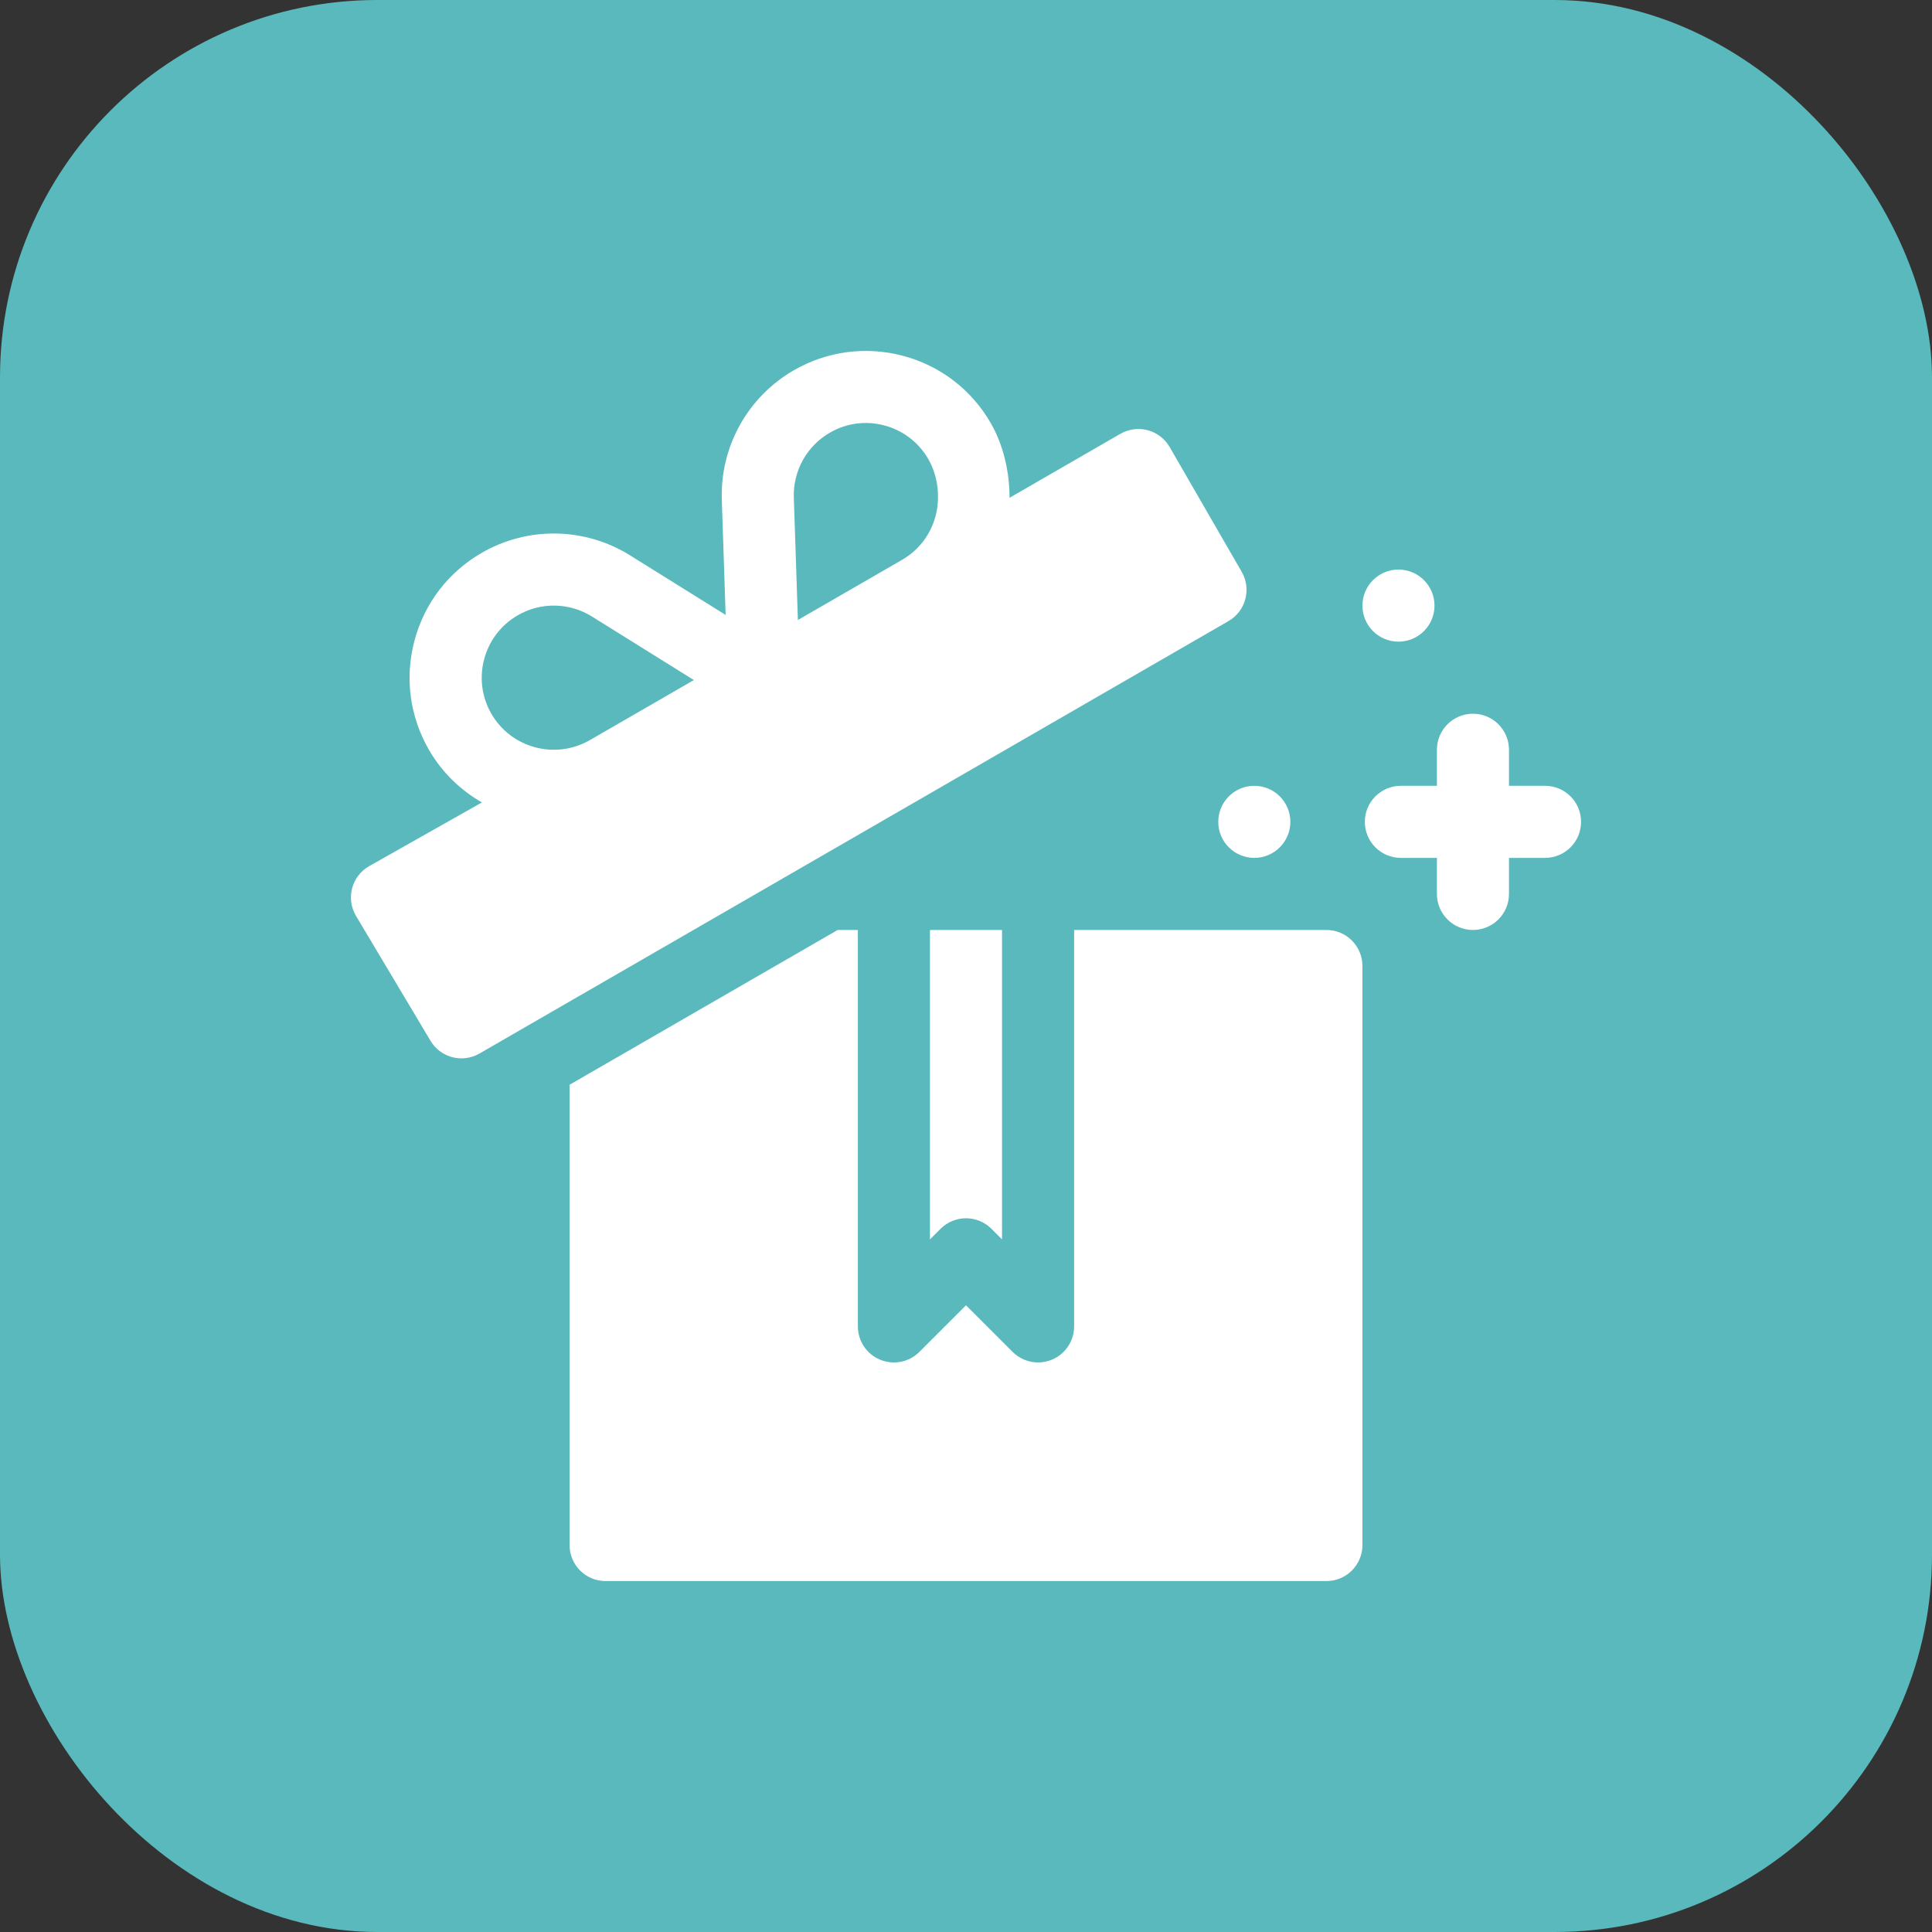
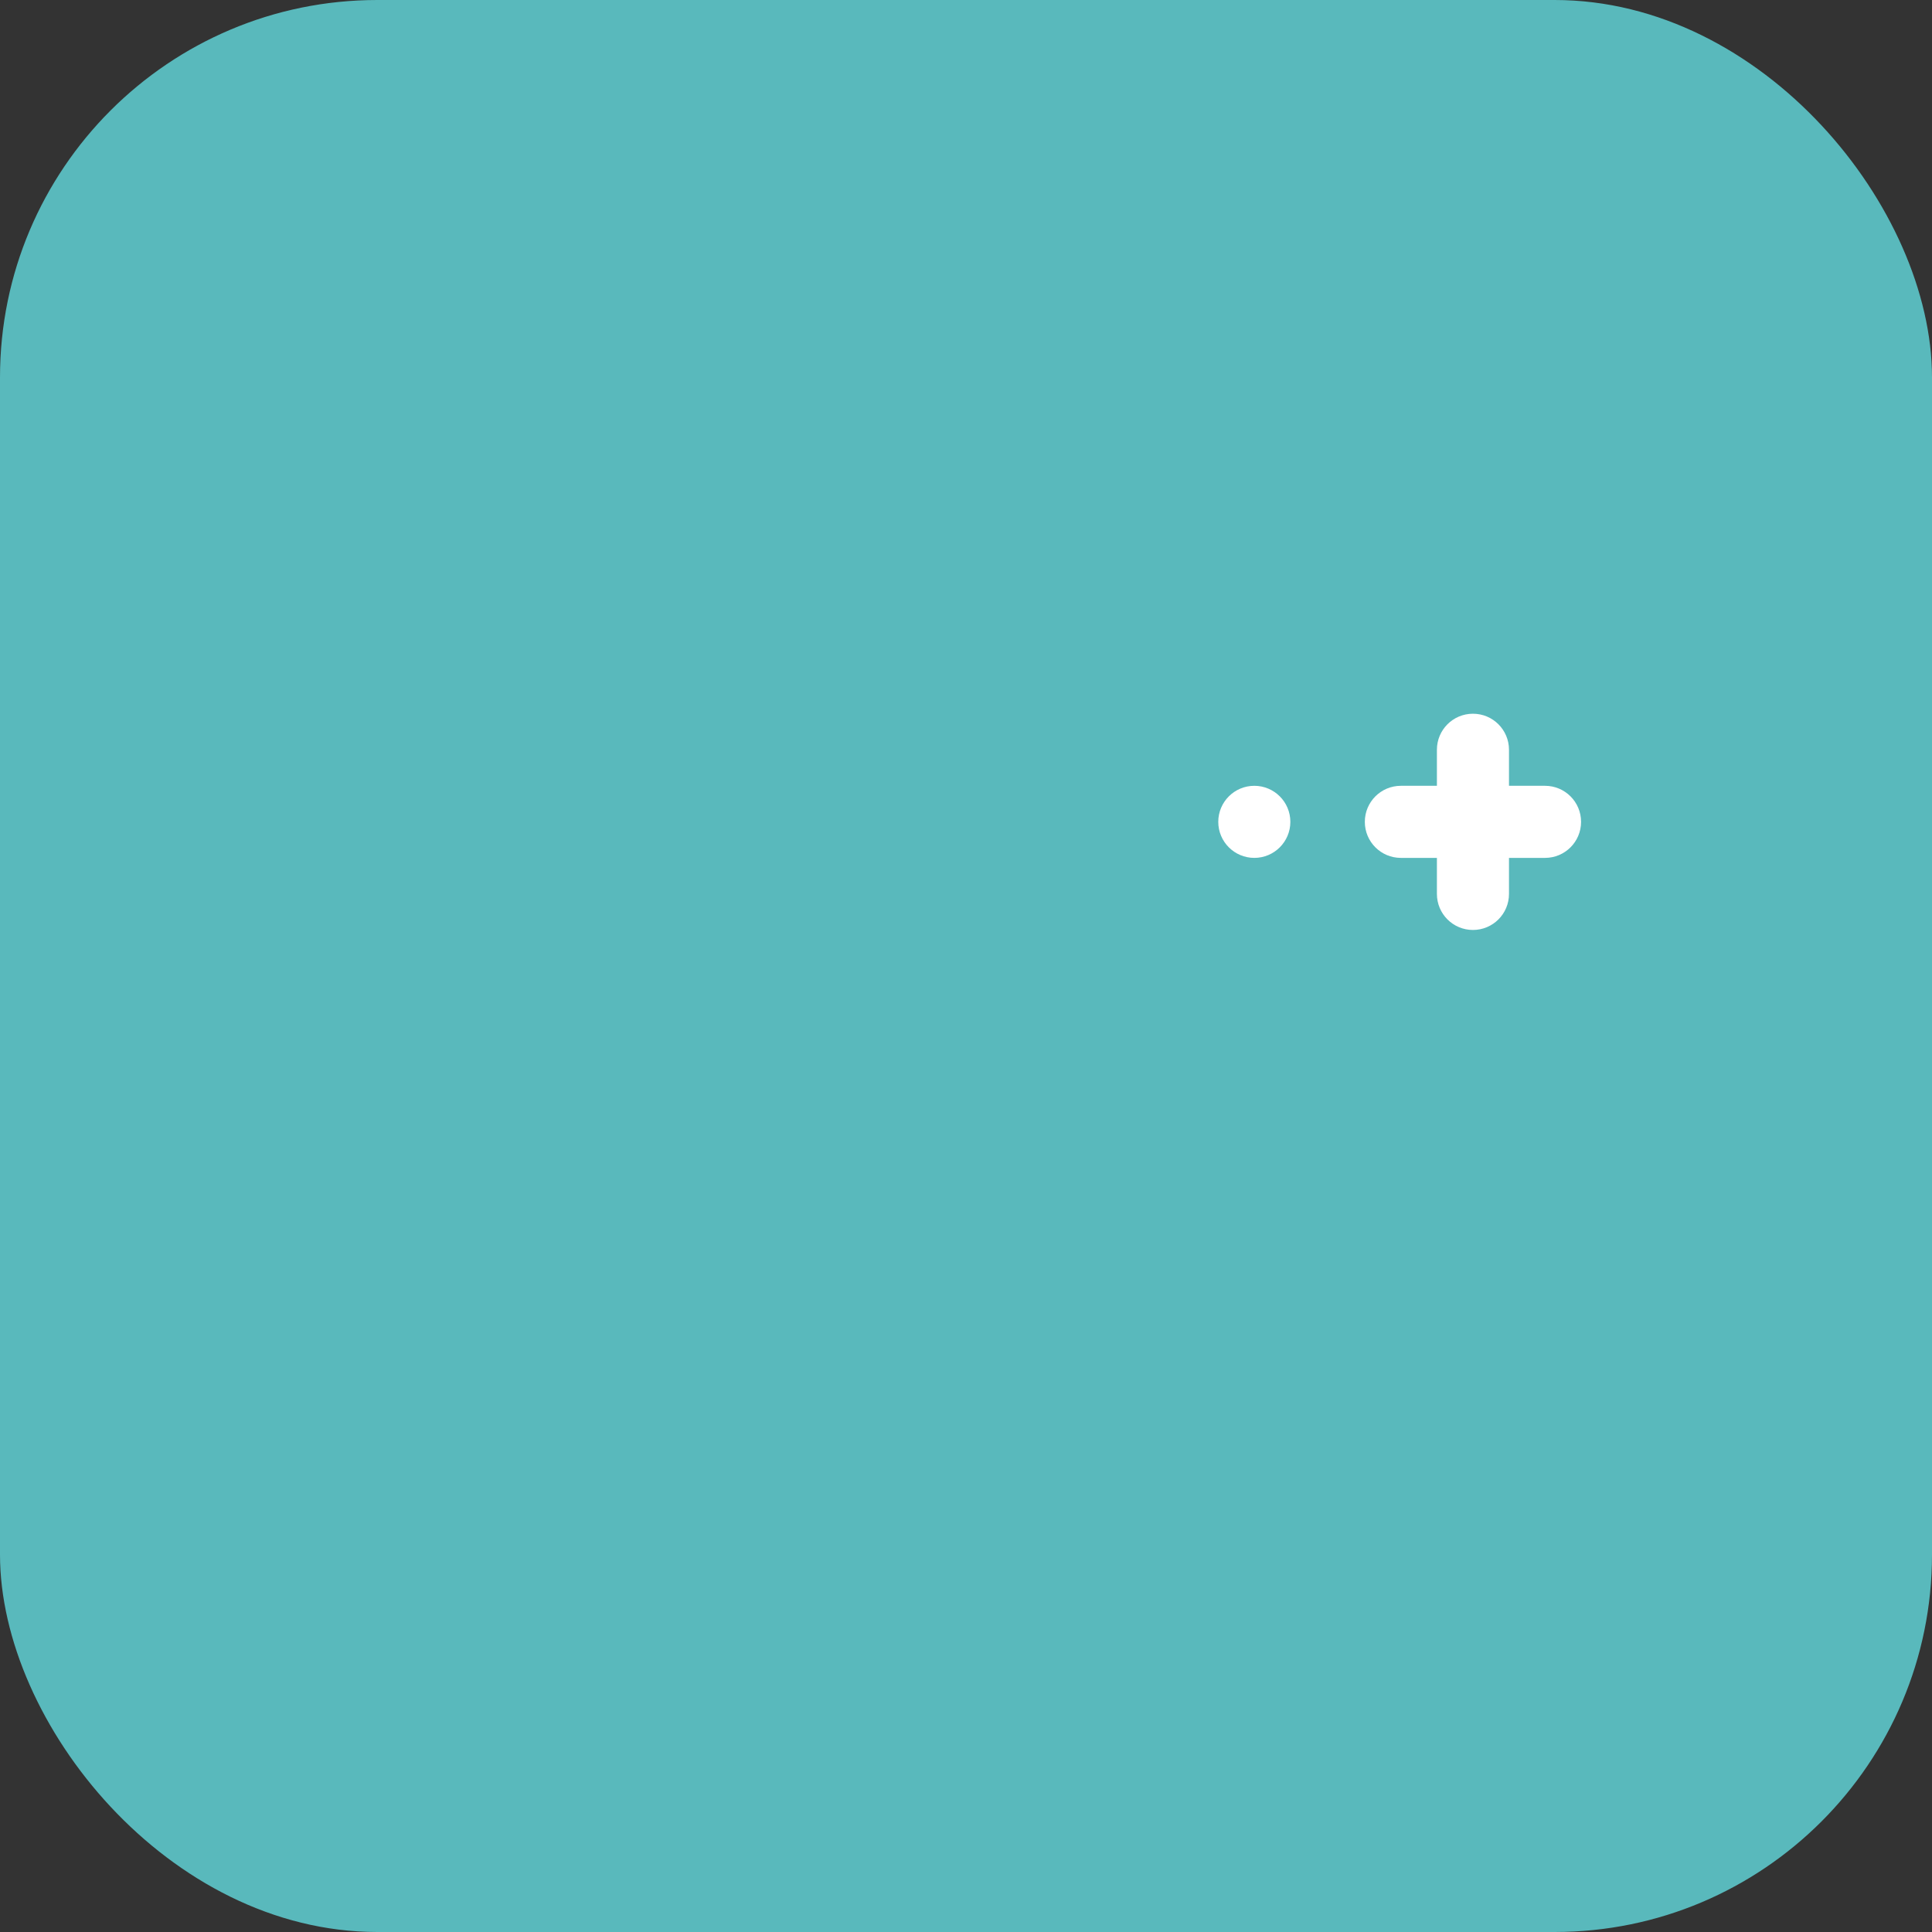
<svg xmlns="http://www.w3.org/2000/svg" width="1024" height="1024" viewBox="0 0 1024 1024" fill="none">
  <rect x="0" y="0" width="1024" height="1024" fill="#333333" stroke="none" />
  <rect width="1024" height="1024" rx="200" fill="#59B9BC" />
  <g clip-path="url(#clip0_1853_2646)">
    <path d="M818.896 416.495H799.795V397.393C799.795 386.835 791.251 378.292 780.693 378.292C770.135 378.292 761.592 386.835 761.592 397.393V416.495H742.49C731.932 416.495 723.389 425.038 723.389 435.597C723.389 446.155 731.932 454.698 742.49 454.698H761.592V473.8C761.592 484.358 770.135 492.901 780.693 492.901C791.251 492.901 799.795 484.358 799.795 473.8V454.698H818.896C829.455 454.698 837.998 446.155 837.998 435.597C837.998 425.038 829.455 416.495 818.896 416.495Z" fill="white" />
-     <path d="M741.217 340.089C751.766 340.089 760.318 331.537 760.318 320.988C760.318 310.438 751.766 301.886 741.217 301.886C730.667 301.886 722.115 310.438 722.115 320.988C722.115 331.537 730.667 340.089 741.217 340.089Z" fill="white" />
    <path d="M664.811 454.698C675.361 454.698 683.913 446.146 683.913 435.596C683.913 425.047 675.361 416.495 664.811 416.495C654.262 416.495 645.709 425.047 645.709 435.596C645.709 446.146 654.262 454.698 664.811 454.698Z" fill="white" />
-     <path d="M498.495 651.308C505.956 643.847 518.044 643.847 525.506 651.308L531.102 656.905V492.901H492.899V656.905L498.495 651.308Z" fill="white" />
-     <path d="M703.014 492.901H569.304V703.016C569.304 710.739 564.66 717.716 557.514 720.662C555.146 721.651 552.664 722.118 550.202 722.118C545.241 722.118 540.354 720.178 536.698 716.521L511.999 691.823L487.301 716.521C481.817 722.006 473.646 723.628 466.483 720.662C459.339 717.716 454.694 710.739 454.694 703.016V492.901H443.984L301.884 574.944V818.899C301.884 829.457 310.427 838 320.985 838H703.014C713.572 838 722.115 829.457 722.115 818.899V512.002C722.115 501.444 713.572 492.901 703.014 492.901Z" fill="white" />
-     <path d="M658.131 303.082L619.93 236.914C617.393 232.531 613.215 229.322 608.328 228.017C603.46 226.729 598.218 227.402 593.834 229.919L535.068 263.849C535.115 250.521 531.955 236.069 525.113 224.226C514.909 206.542 498.439 193.895 478.721 188.616C459.041 183.374 438.428 186.06 420.745 196.245C396.253 210.403 381.61 236.76 382.579 265.039L382.711 269.068C382.711 269.217 382.711 269.349 382.73 269.498L384.595 325.918L337.495 296.569C337.476 296.55 337.439 296.532 337.42 296.513L333.988 294.368C309.962 279.426 279.854 278.866 255.326 293.024C237.641 303.228 224.995 319.699 219.715 339.417C214.436 359.134 217.142 379.727 227.344 397.411C234.316 409.464 244.131 418.835 255.416 425.311L195.557 459.137C186.419 464.414 183.29 476.095 188.565 485.233L228.035 551.406C233.309 560.541 244.99 563.673 254.128 558.398L651.141 329.176C660.276 323.902 663.405 312.22 658.131 303.082ZM312.607 392.289C294.347 402.791 270.95 396.548 260.435 378.311C249.896 360.068 256.181 336.638 274.424 326.118C286.68 319.011 301.771 319.309 313.766 326.789L367.762 360.445L312.607 392.289ZM495.846 273.588C493.217 283.428 486.899 291.665 478.069 296.758L422.897 328.611L420.745 263.733C420.279 249.575 427.61 236.405 439.847 229.335C448.651 224.205 458.948 222.881 468.835 225.511C478.684 228.159 486.929 234.483 492.022 243.325C497.133 252.169 498.495 263.72 495.846 273.588Z" fill="white" />
  </g>
  <defs>
    <clipPath id="clip0_1853_2646">
      <rect width="652" height="652" fill="white" transform="translate(186 186)" />
    </clipPath>
  </defs>
</svg>